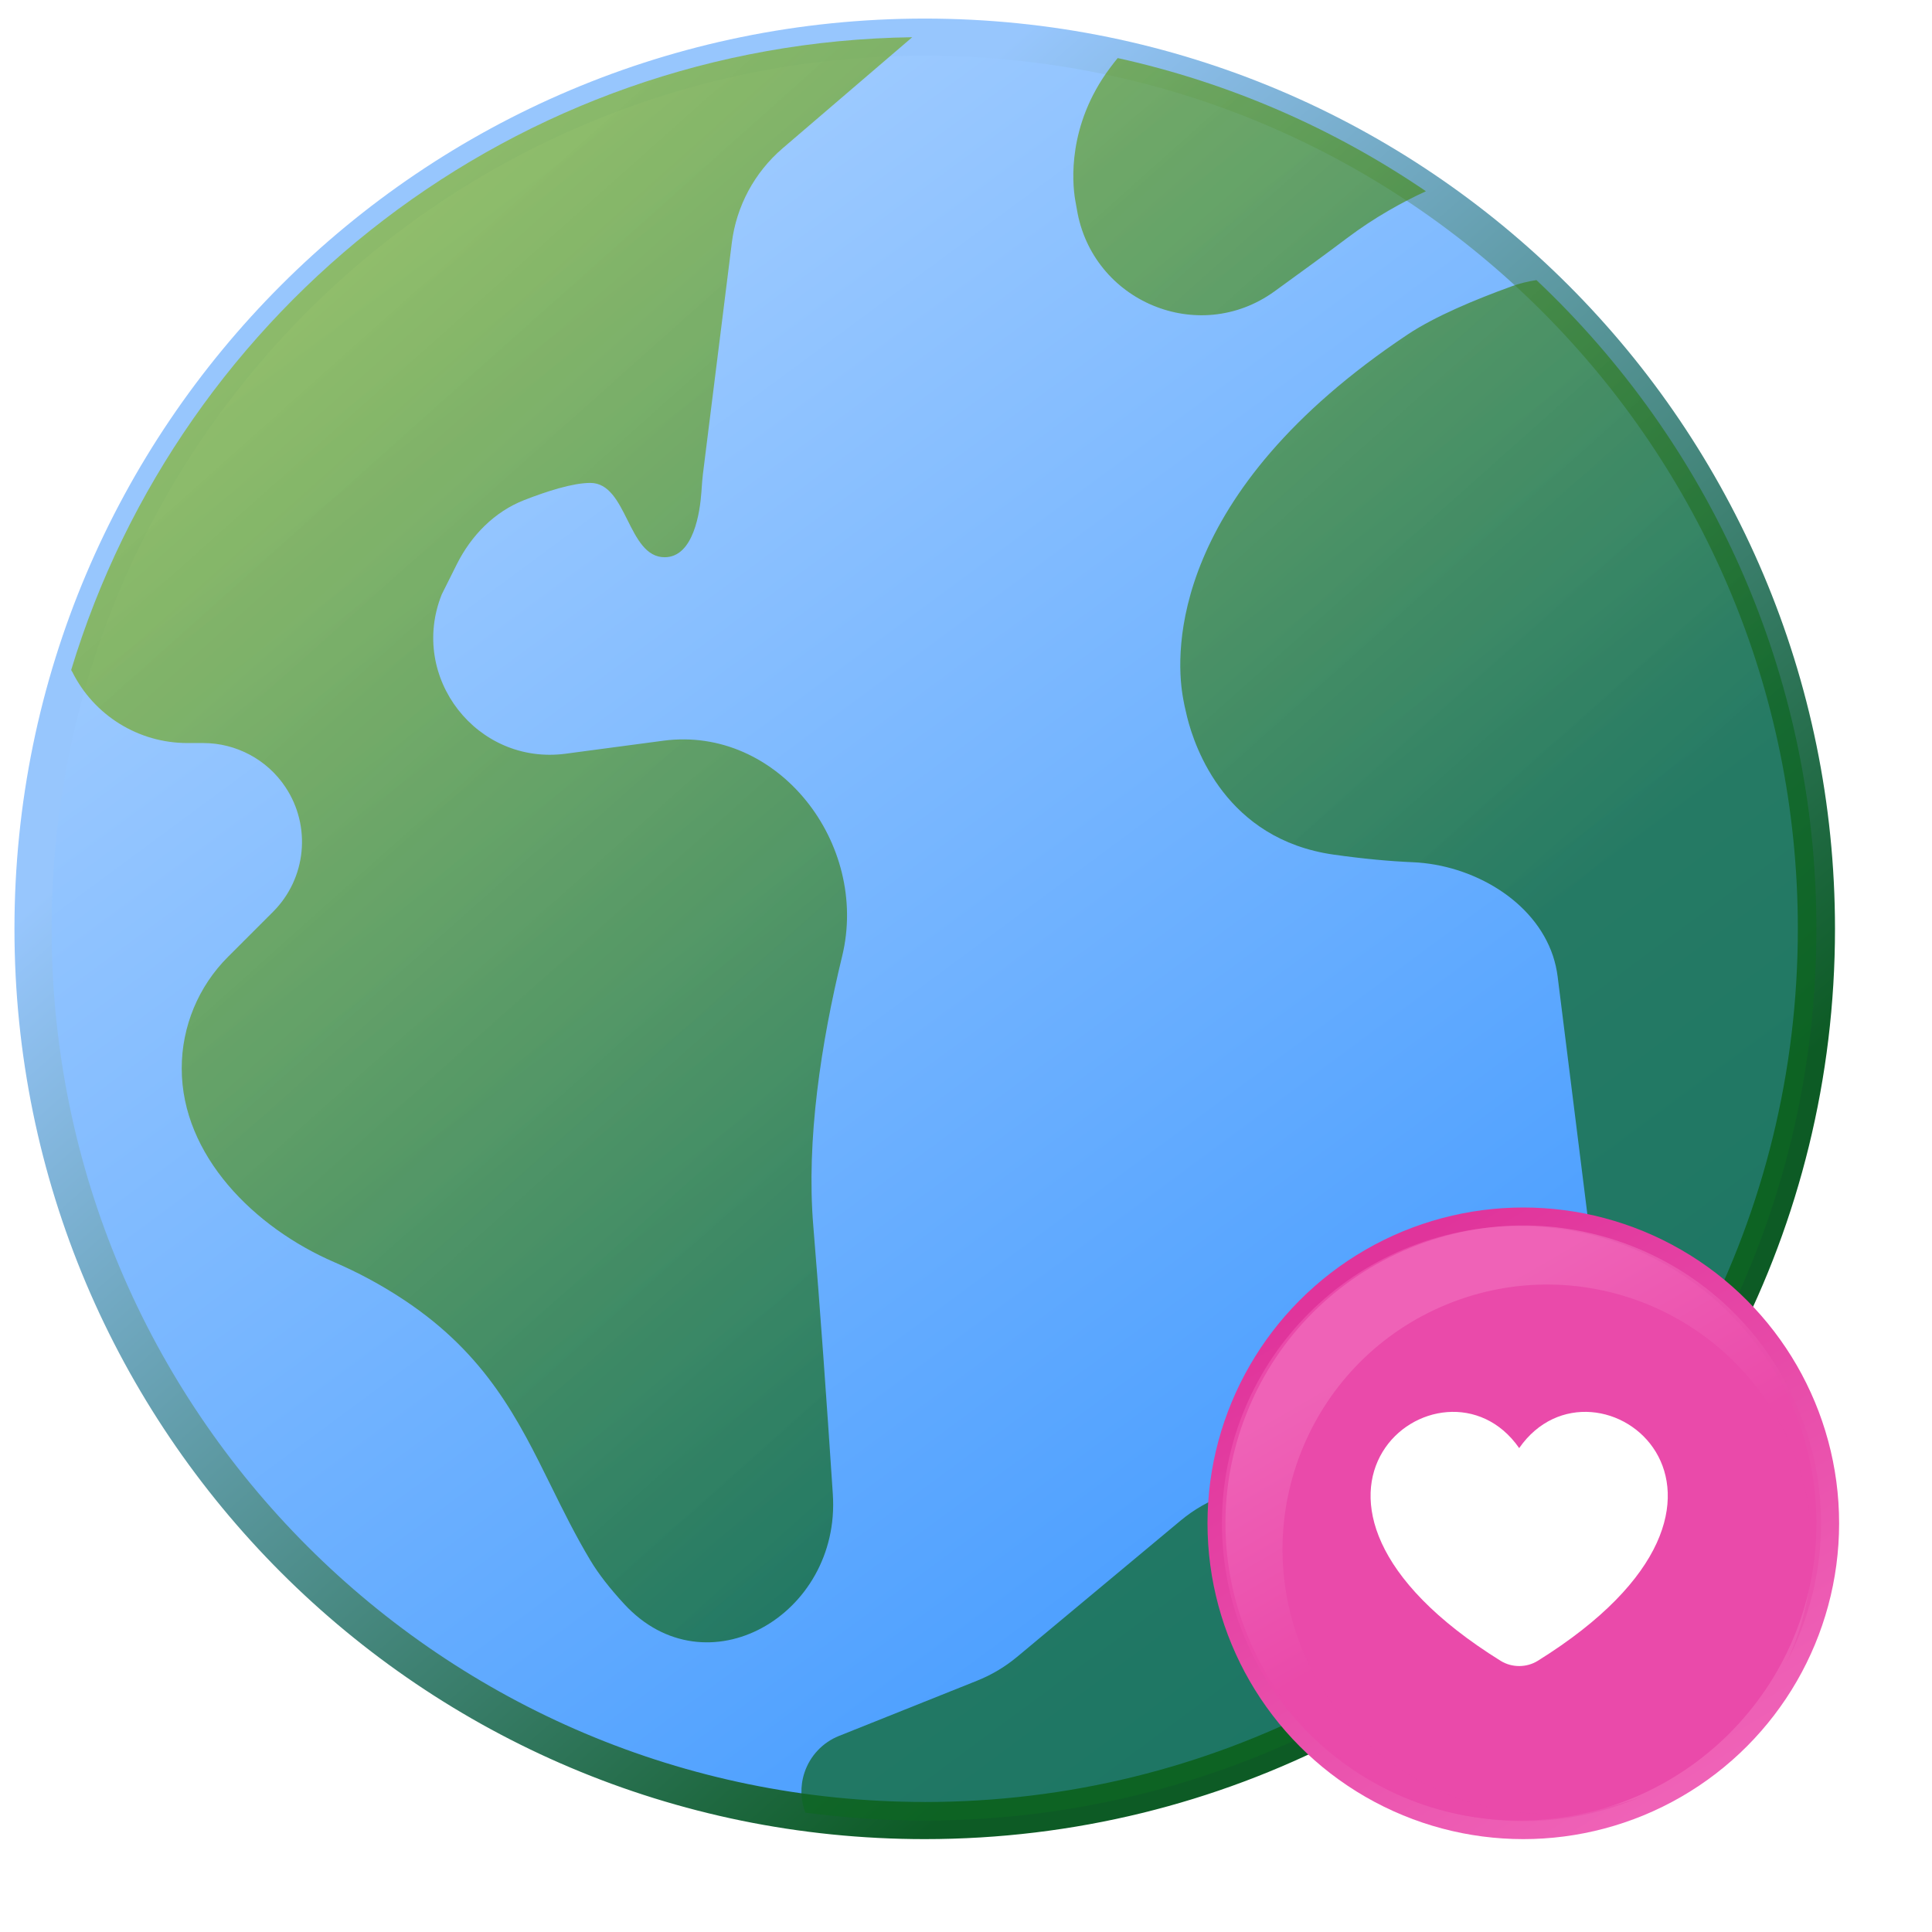
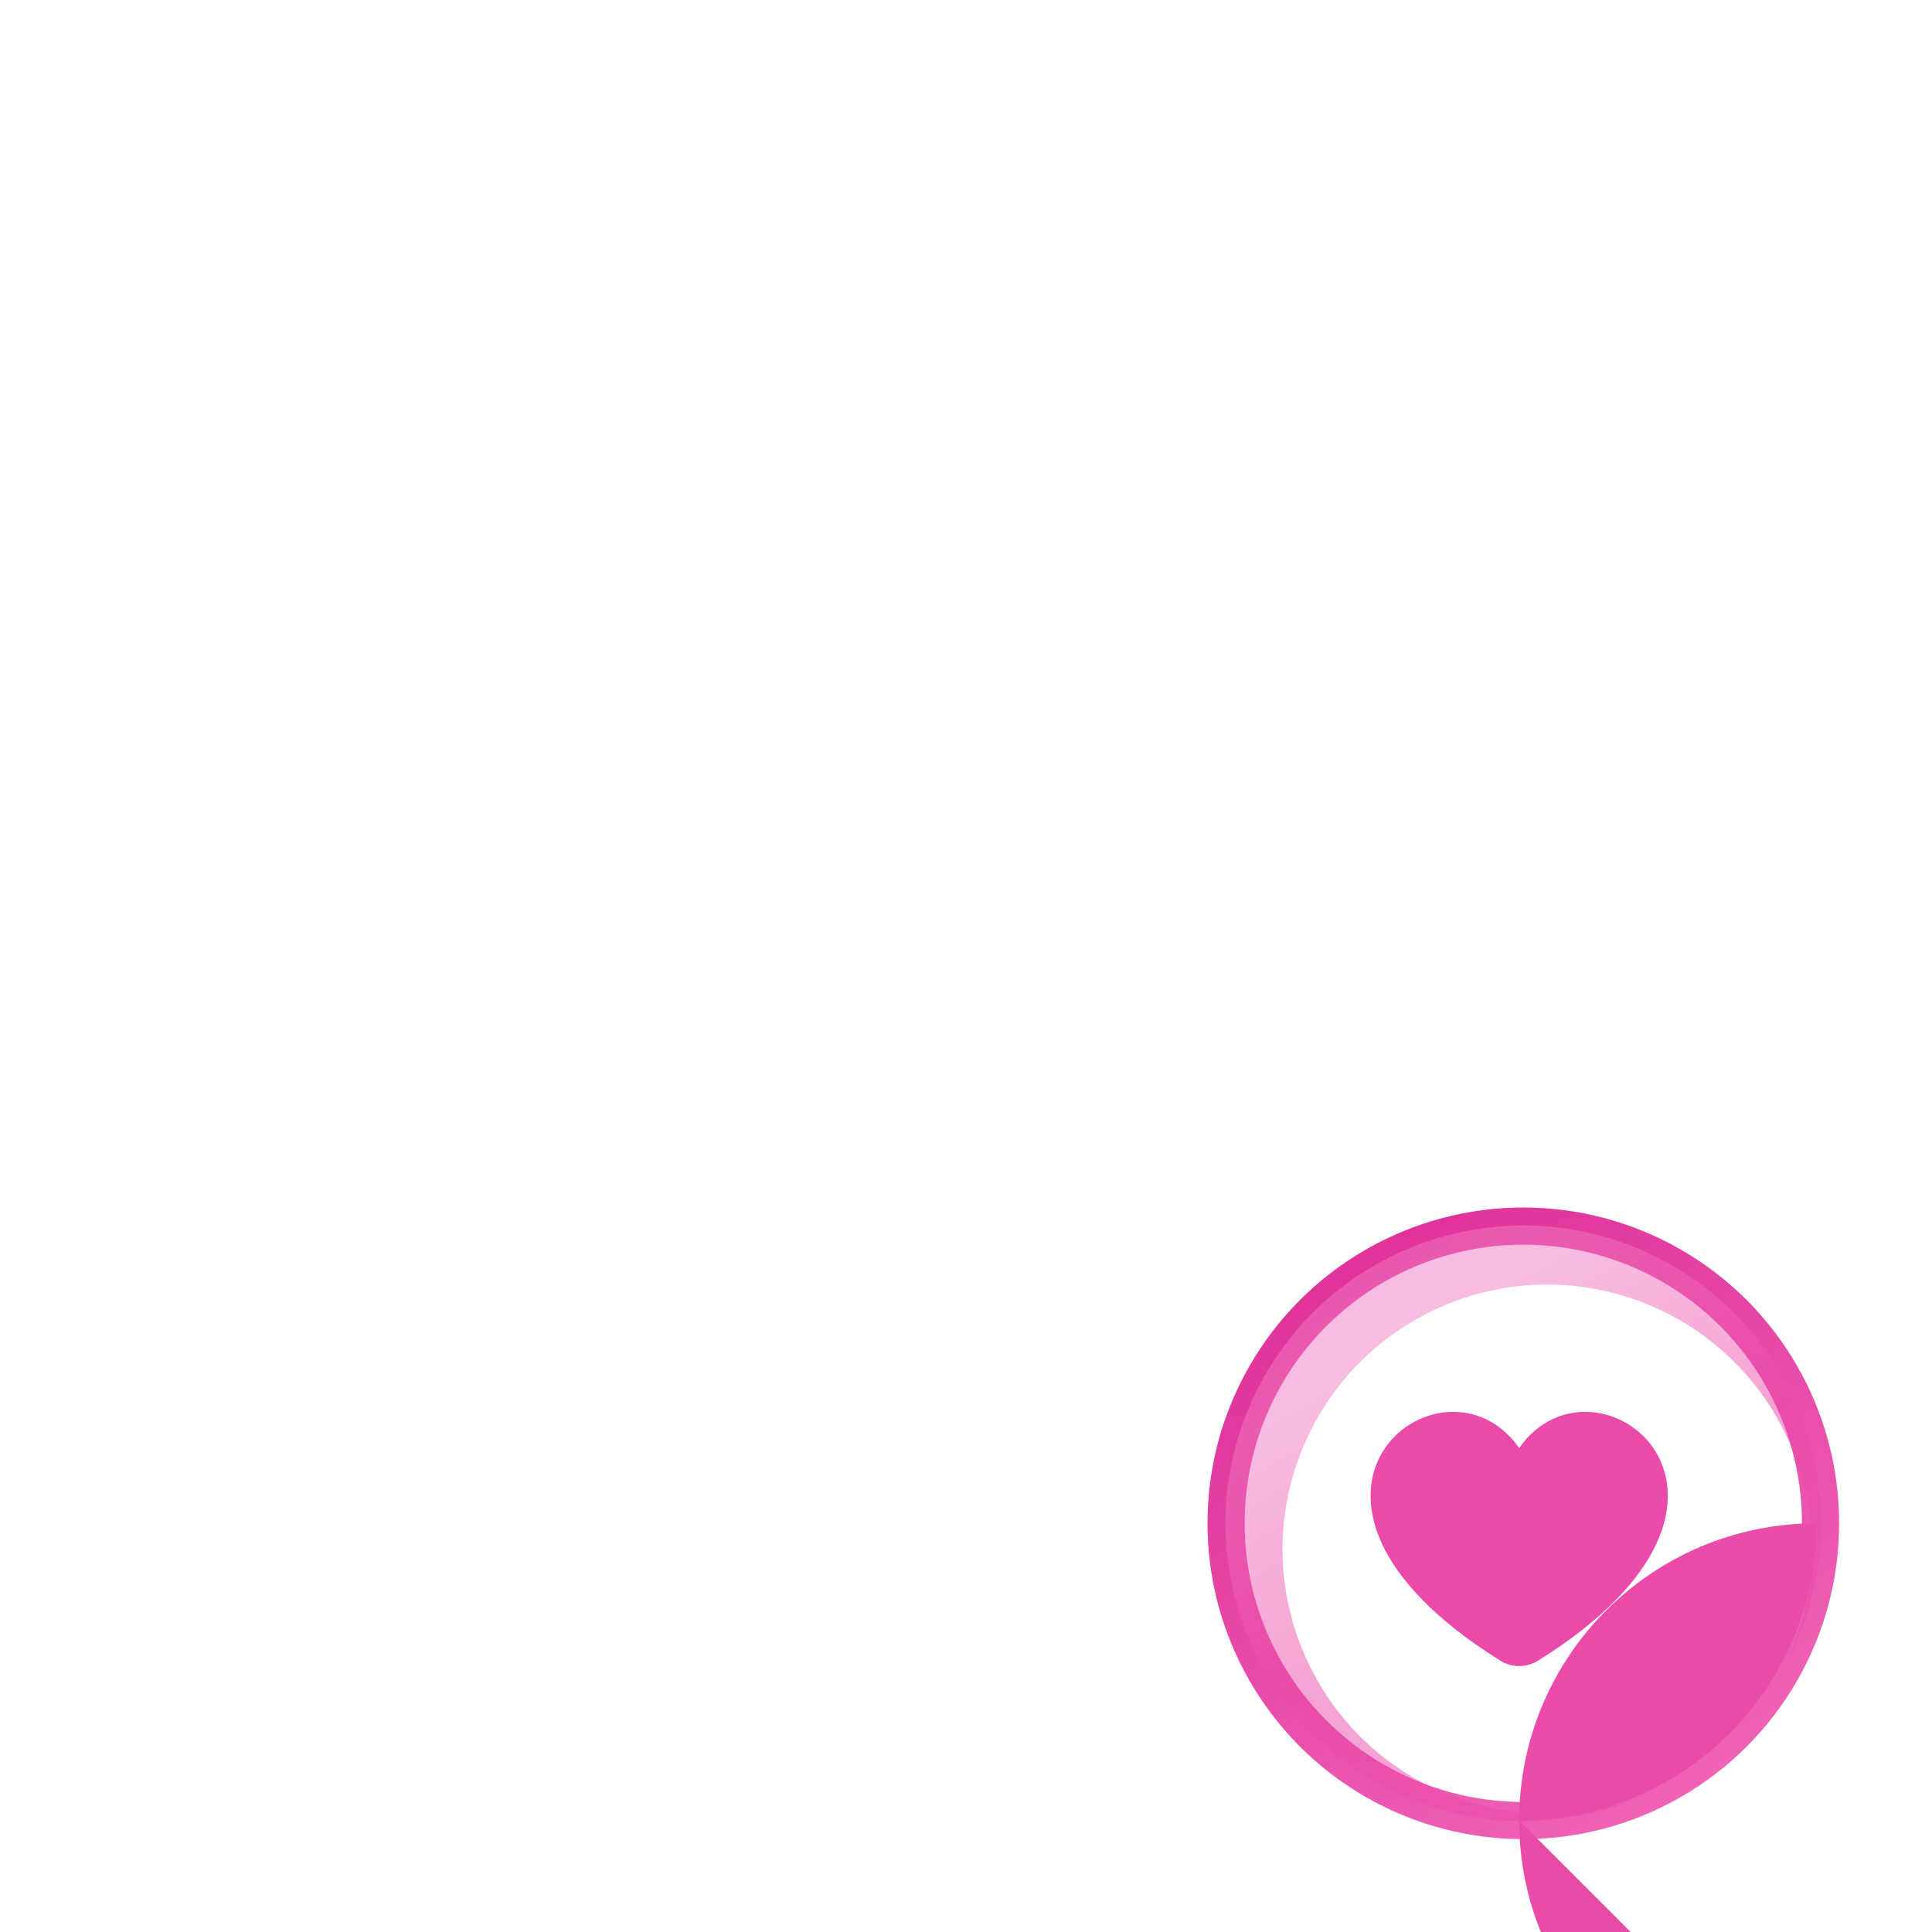
<svg xmlns="http://www.w3.org/2000/svg" fill="none" height="52" viewBox="0 0 52 52" width="52">
  <filter id="a" color-interpolation-filters="sRGB" filterUnits="userSpaceOnUse" height="47.998" width="46.973" x="1.916" y="1.002">
    <feFlood flood-opacity="0" result="BackgroundImageFix" />
    <feBlend in="SourceGraphic" in2="BackgroundImageFix" mode="normal" result="shape" />
    <feColorMatrix in="SourceAlpha" result="hardAlpha" type="matrix" values="0 0 0 0 0 0 0 0 0 0 0 0 0 0 0 0 0 0 127 0" />
    <feOffset dx="1" dy="1" />
    <feComposite in2="hardAlpha" k2="-1" k3="1" operator="arithmetic" />
    <feColorMatrix type="matrix" values="0 0 0 0 1 0 0 0 0 1 0 0 0 0 1 0 0 0 0.16 0" />
    <feBlend in2="shape" mode="normal" result="effect1_innerShadow" />
    <feColorMatrix in="SourceAlpha" result="hardAlpha" type="matrix" values="0 0 0 0 0 0 0 0 0 0 0 0 0 0 0 0 0 0 127 0" />
    <feOffset dx="-1" dy="-1" />
    <feComposite in2="hardAlpha" k2="-1" k3="1" operator="arithmetic" />
    <feColorMatrix type="matrix" values="0 0 0 0 0 0 0 0 0 0 0 0 0 0 0 0 0 0 0.13 0" />
    <feBlend in2="effect1_innerShadow" mode="normal" result="effect2_innerShadow" />
  </filter>
  <linearGradient id="b" gradientUnits="userSpaceOnUse" x1="39.5" x2="-1.5" y1="49" y2="-6.5">
    <stop offset="0" stop-color="#3995ff" />
    <stop offset="1" stop-color="#c8e1ff" />
  </linearGradient>
  <linearGradient id="c" gradientUnits="userSpaceOnUse" x1="11.47" x2="34.375" y1="15.021" y2="41">
    <stop offset="0" stop-color="#97c6fd" />
    <stop offset="1" stop-color="#0d5b25" />
  </linearGradient>
  <linearGradient id="d" gradientUnits="userSpaceOnUse" x1="-16" x2="29.5" y1="-15.499" y2="35.501">
    <stop offset="0" stop-color="#faff06" stop-opacity=".8" />
    <stop offset="1" stop-color="#0d6622" />
  </linearGradient>
  <linearGradient id="e" gradientUnits="userSpaceOnUse" x1="37" x2="45.5" y1="34" y2="48">
    <stop offset="0" stop-color="#e0349b" />
    <stop offset="1" stop-color="#ef62b7" />
  </linearGradient>
  <linearGradient id="f" gradientUnits="userSpaceOnUse" x1="43.95" x2="40.722" y1="40.054" y2="34.489">
    <stop offset="0" stop-color="#ea4aaa" />
    <stop offset="1" stop-color="#f37ac3" />
  </linearGradient>
-   <path clip-rule="evenodd" d="m35.843 46.36c-3.284 1.688-7.008 2.64-10.954 2.64-13.255 0-24-10.745-24-24s10.745-24 24-24c13.255 0 24 10.745 24 24 0 3.946-.953 7.67-2.64 10.954-1.342-1.425-3.247-2.316-5.36-2.316-4.066 0-7.361 3.296-7.361 7.361 0 2.113.89 4.018 2.316 5.36z" fill="url(http://pacogames.com/#b)" fill-rule="evenodd" />
-   <path d="m35.843 46.36.229.445.629-.324-.515-.485zm10.406-10.406-.364.343.485.515.324-.629zm-21.36 13.546c4.028 0 7.83-.972 11.183-2.695l-.457-.889c-3.215 1.652-6.861 2.585-10.726 2.585zm-24.5-24.5c0 13.531 10.969 24.5 24.5 24.5v-1c-12.979 0-23.5-10.521-23.5-23.5zm24.5-24.5c-13.531 0-24.5 10.969-24.5 24.5h1c0-12.979 10.521-23.5 23.5-23.5zm24.5 24.5c0-13.531-10.969-24.5-24.5-24.5v1c12.979 0 23.5 10.521 23.5 23.5zm-2.695 11.183c1.723-3.353 2.695-7.155 2.695-11.183h-1c0 3.865-.933 7.511-2.585 10.726zm-5.805-2.044c1.969 0 3.744.829 4.996 2.158l.728-.686c-1.433-1.522-3.468-2.473-5.724-2.473zm-6.861 6.861c0-3.789 3.072-6.861 6.861-6.861v-1c-4.342 0-7.861 3.52-7.861 7.861zm2.158 4.996c-1.329-1.252-2.158-3.027-2.158-4.996h-1c0 2.256.951 4.291 2.473 5.724z" fill="url(http://pacogames.com/#c)" />
  <g filter="url(http://pacogames.com/#a)" opacity=".7">
-     <path clip-rule="evenodd" d="m1.937 18.074-.021-.042c2.955-9.755 11.952-16.883 22.637-17.03l-3.49 2.991c-.755.648-1.243 1.554-1.366 2.541l-.777 6.218c-.017.136-.026.273-.036.409l-.006.086c-.038.536-.21 1.751-.989 1.751-.5 0-.75-.5-1-1s-.5-1-1-1c-.475 0-1.175.226-1.78.462-.806.316-1.429.956-1.816 1.731l-.403.807c-.894 2.236.951 4.607 3.338 4.288l2.622-.349c3.09-.412 5.553 2.769 4.817 5.798-.567 2.336-.97 4.948-.777 7.263.183 2.202.367 4.807.526 7.224.213 3.25-3.414 5.344-5.619 2.947-.37-.402-.683-.797-.906-1.17-.4-.667-.73-1.335-1.054-1.992-.891-1.807-1.747-3.542-3.946-5.008-.641-.427-1.283-.764-1.895-1.028-2.151-.929-4.105-2.872-4.105-5.215 0-1.125.447-2.204 1.243-3l1.215-1.215c.897-.897 1.036-2.302.333-3.357-.493-.74-1.324-1.185-2.214-1.185h-.427c-1.316 0-2.518-.746-3.101-1.926zm27.935-16.241c.071-.095.141-.185.211-.27 3.018.666 5.822 1.9 8.296 3.584-.625.288-1.379.7-2.133 1.269-.495.374-1.192.883-1.944 1.427-2.041 1.474-4.907.274-5.318-2.209-.007-.043-.015-.086-.023-.129-.009-.046-.017-.092-.025-.138-.074-.453-.212-1.993.936-3.534zm10.808 5.875c.222-.08.448-.136.674-.169 4.639 4.376 7.535 10.581 7.535 17.461 0 3.675-.826 7.156-2.302 10.27-.977.405-2.173.255-3.026-.598-.435-.435-.713-1.004-.79-1.615l-.847-6.774c-.024-.188-.066-.373-.125-.553-.503-1.508-2.18-2.454-3.768-2.523-.608-.026-1.32-.089-2.142-.206-2.882-.412-3.73-2.858-3.939-3.709-.048-.193-.089-.384-.121-.581-.184-1.134-.371-5.422 6.061-9.71.728-.485 1.815-.939 2.79-1.292zm-5.597 32.292h-.746c-.936 0-1.842.328-2.561.927l-4.4 3.667c-.323.269-.685.485-1.075.641l-3.72 1.488c-.438.175-.777.535-.927.983-.125.374-.104.751.022 1.081 1.051.141 2.123.213 3.213.213 4.489 0 8.691-1.233 12.285-3.378-1.328-1.101-2.173-2.762-2.173-4.622 0-.341.028-.675.083-1z" fill="url(http://pacogames.com/#d)" fill-rule="evenodd" />
-   </g>
+     </g>
  <circle cx="41" cy="41" fill="#fff" r="8" stroke="url(http://pacogames.com/#e)" />
  <g clip-rule="evenodd" fill-rule="evenodd">
-     <path d="m40.889 49c4.418 0 8-3.582 8-8s-3.582-8-8-8c-4.418 0-8 3.582-8 8s3.582 8 8 8zm.5-4.299c7.093-4.415 1.546-8.671-.5-5.725-2.046-2.946-7.593 1.31-.5 5.725.303.188.698.188 1 0z" fill="#ea4aaa" />
+     <path d="m40.889 49c4.418 0 8-3.582 8-8c-4.418 0-8 3.582-8 8s3.582 8 8 8zm.5-4.299c7.093-4.415 1.546-8.671-.5-5.725-2.046-2.946-7.593 1.31-.5 5.725.303.188.698.188 1 0z" fill="#ea4aaa" />
    <path d="m48.418 37.968c-1.675-4.097-6.354-6.061-10.451-4.386s-6.061 6.354-4.386 10.45c1.675 4.097 6.354 6.061 10.451 4.386.05-.021.101-.042.15-.063-3.603 1.375-7.663-.372-9.131-3.961-1.489-3.642.257-7.801 3.898-9.289s7.801.257 9.289 3.898c.788 1.928.67 4-.156 5.745 1.07-2.026 1.269-4.494.334-6.78z" fill="url(http://pacogames.com/#f)" fill-opacity=".5" />
  </g>
</svg>